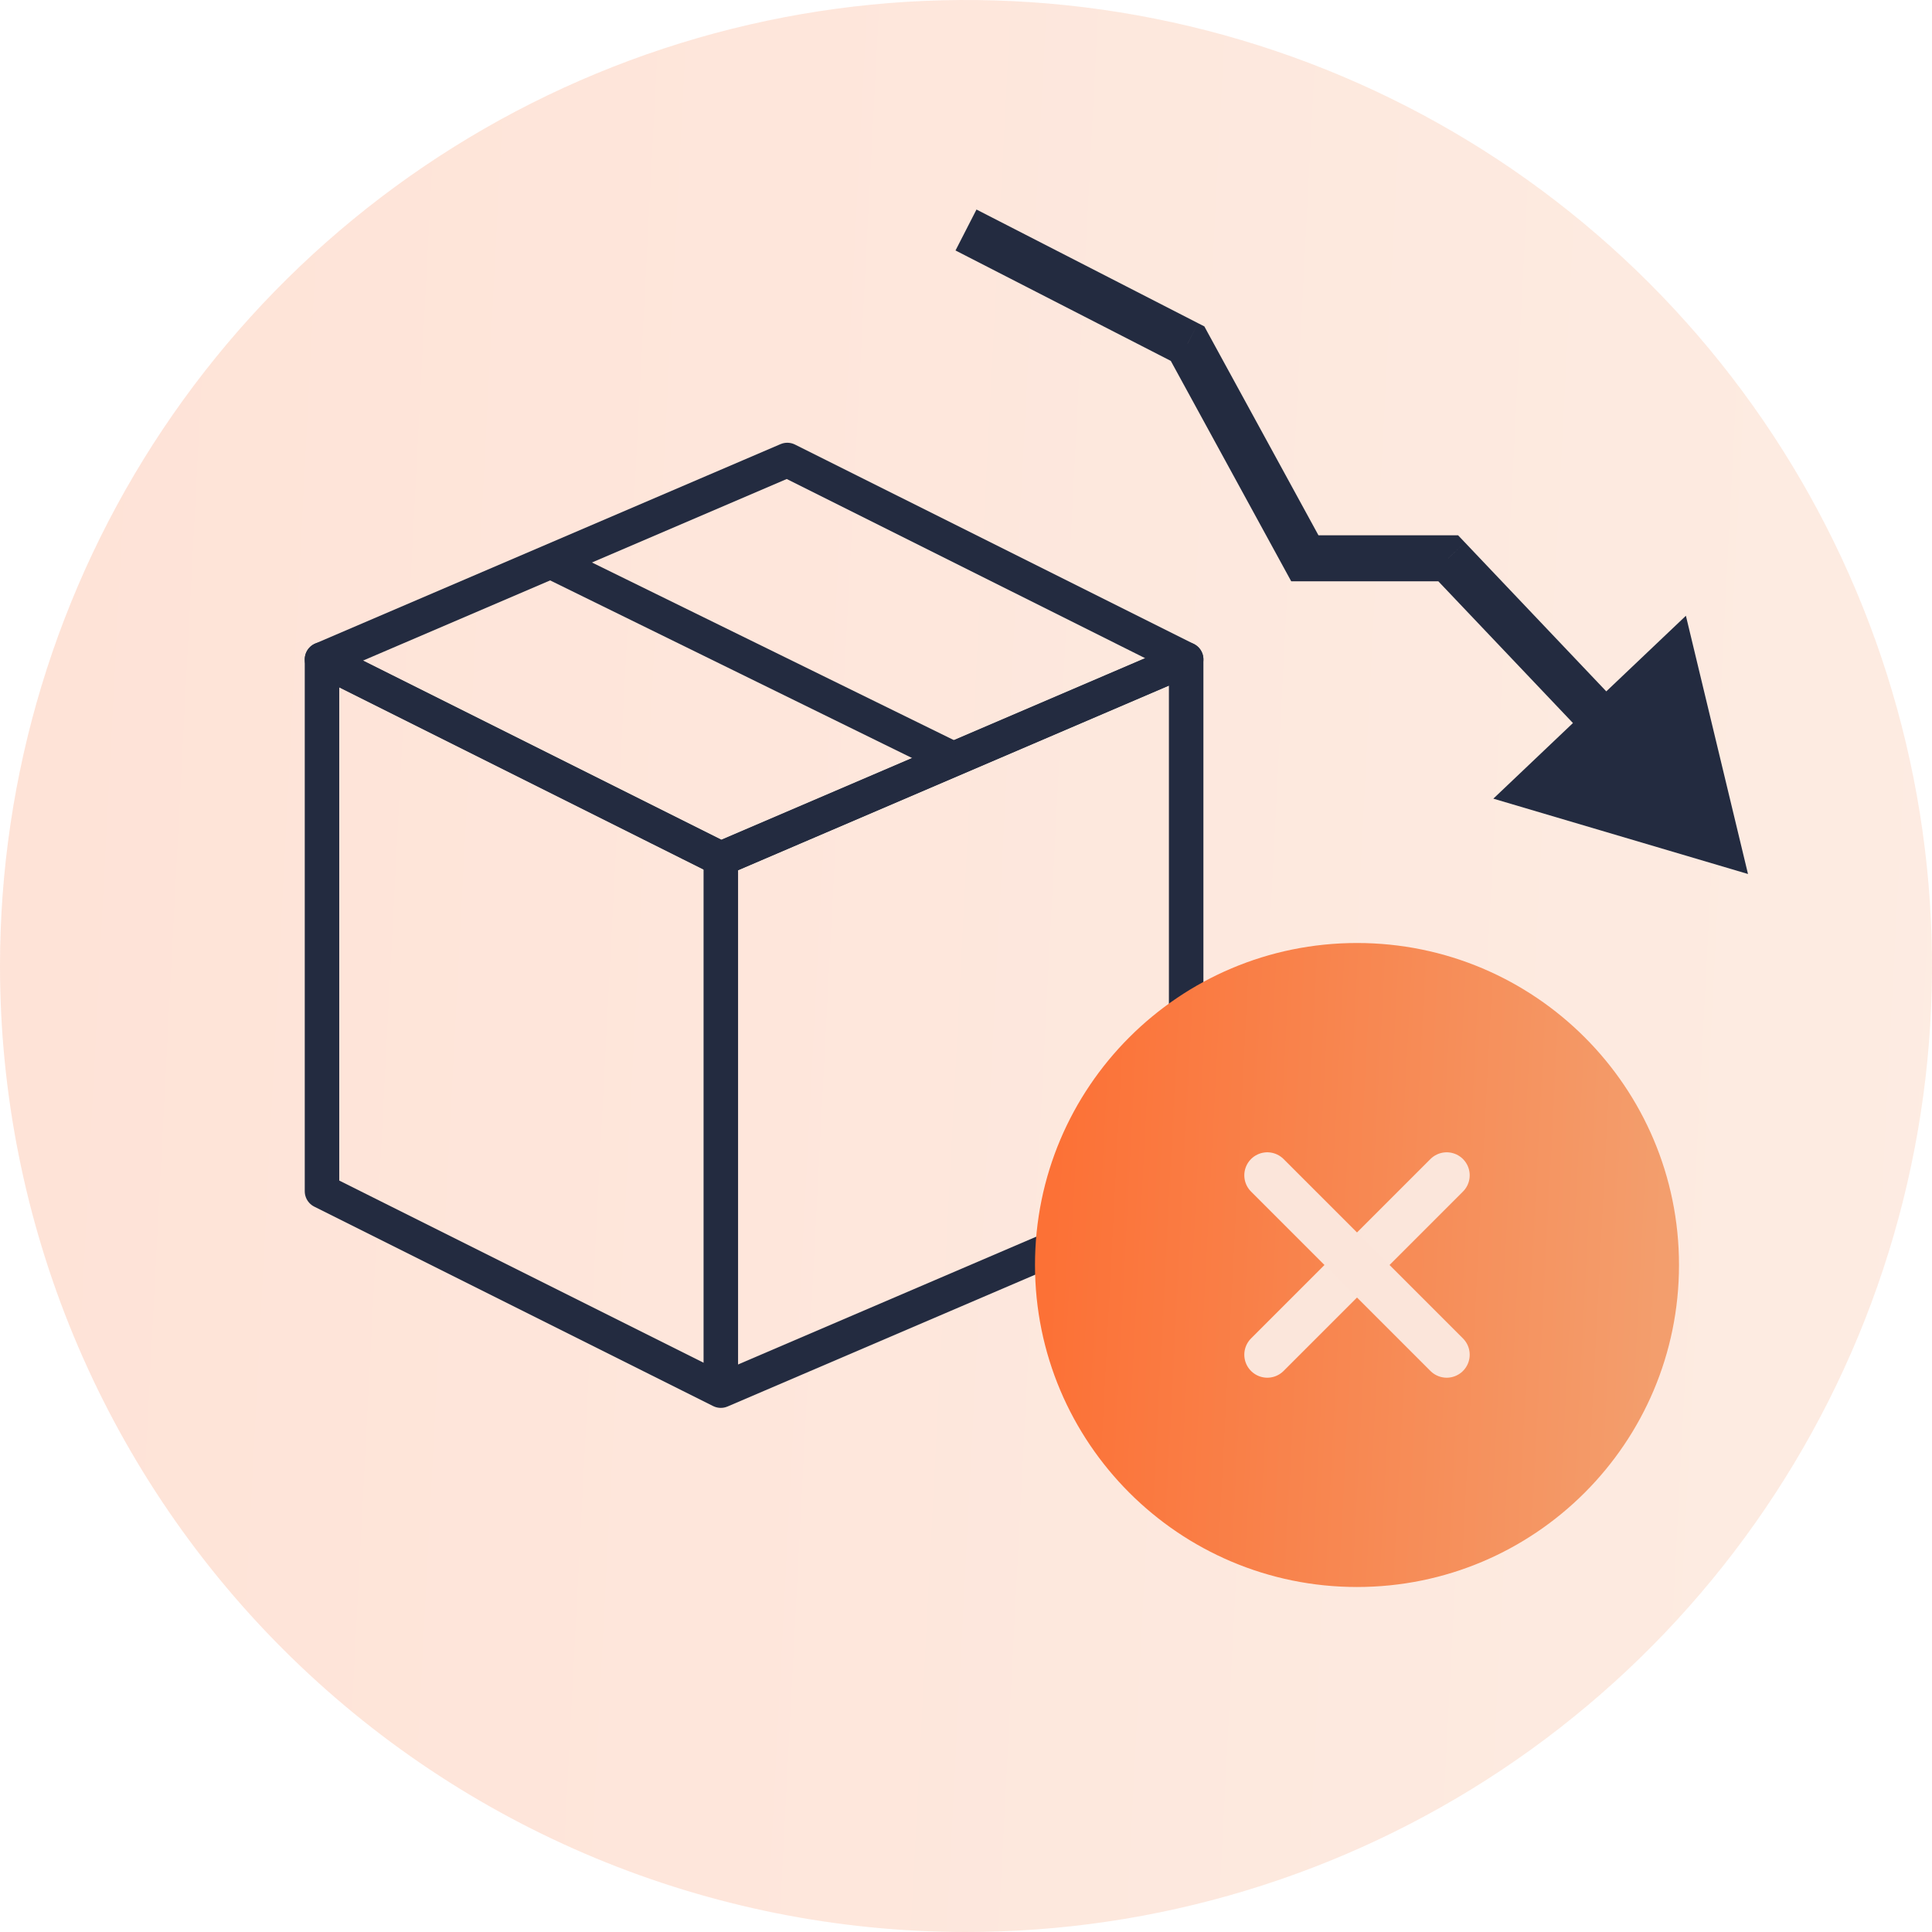
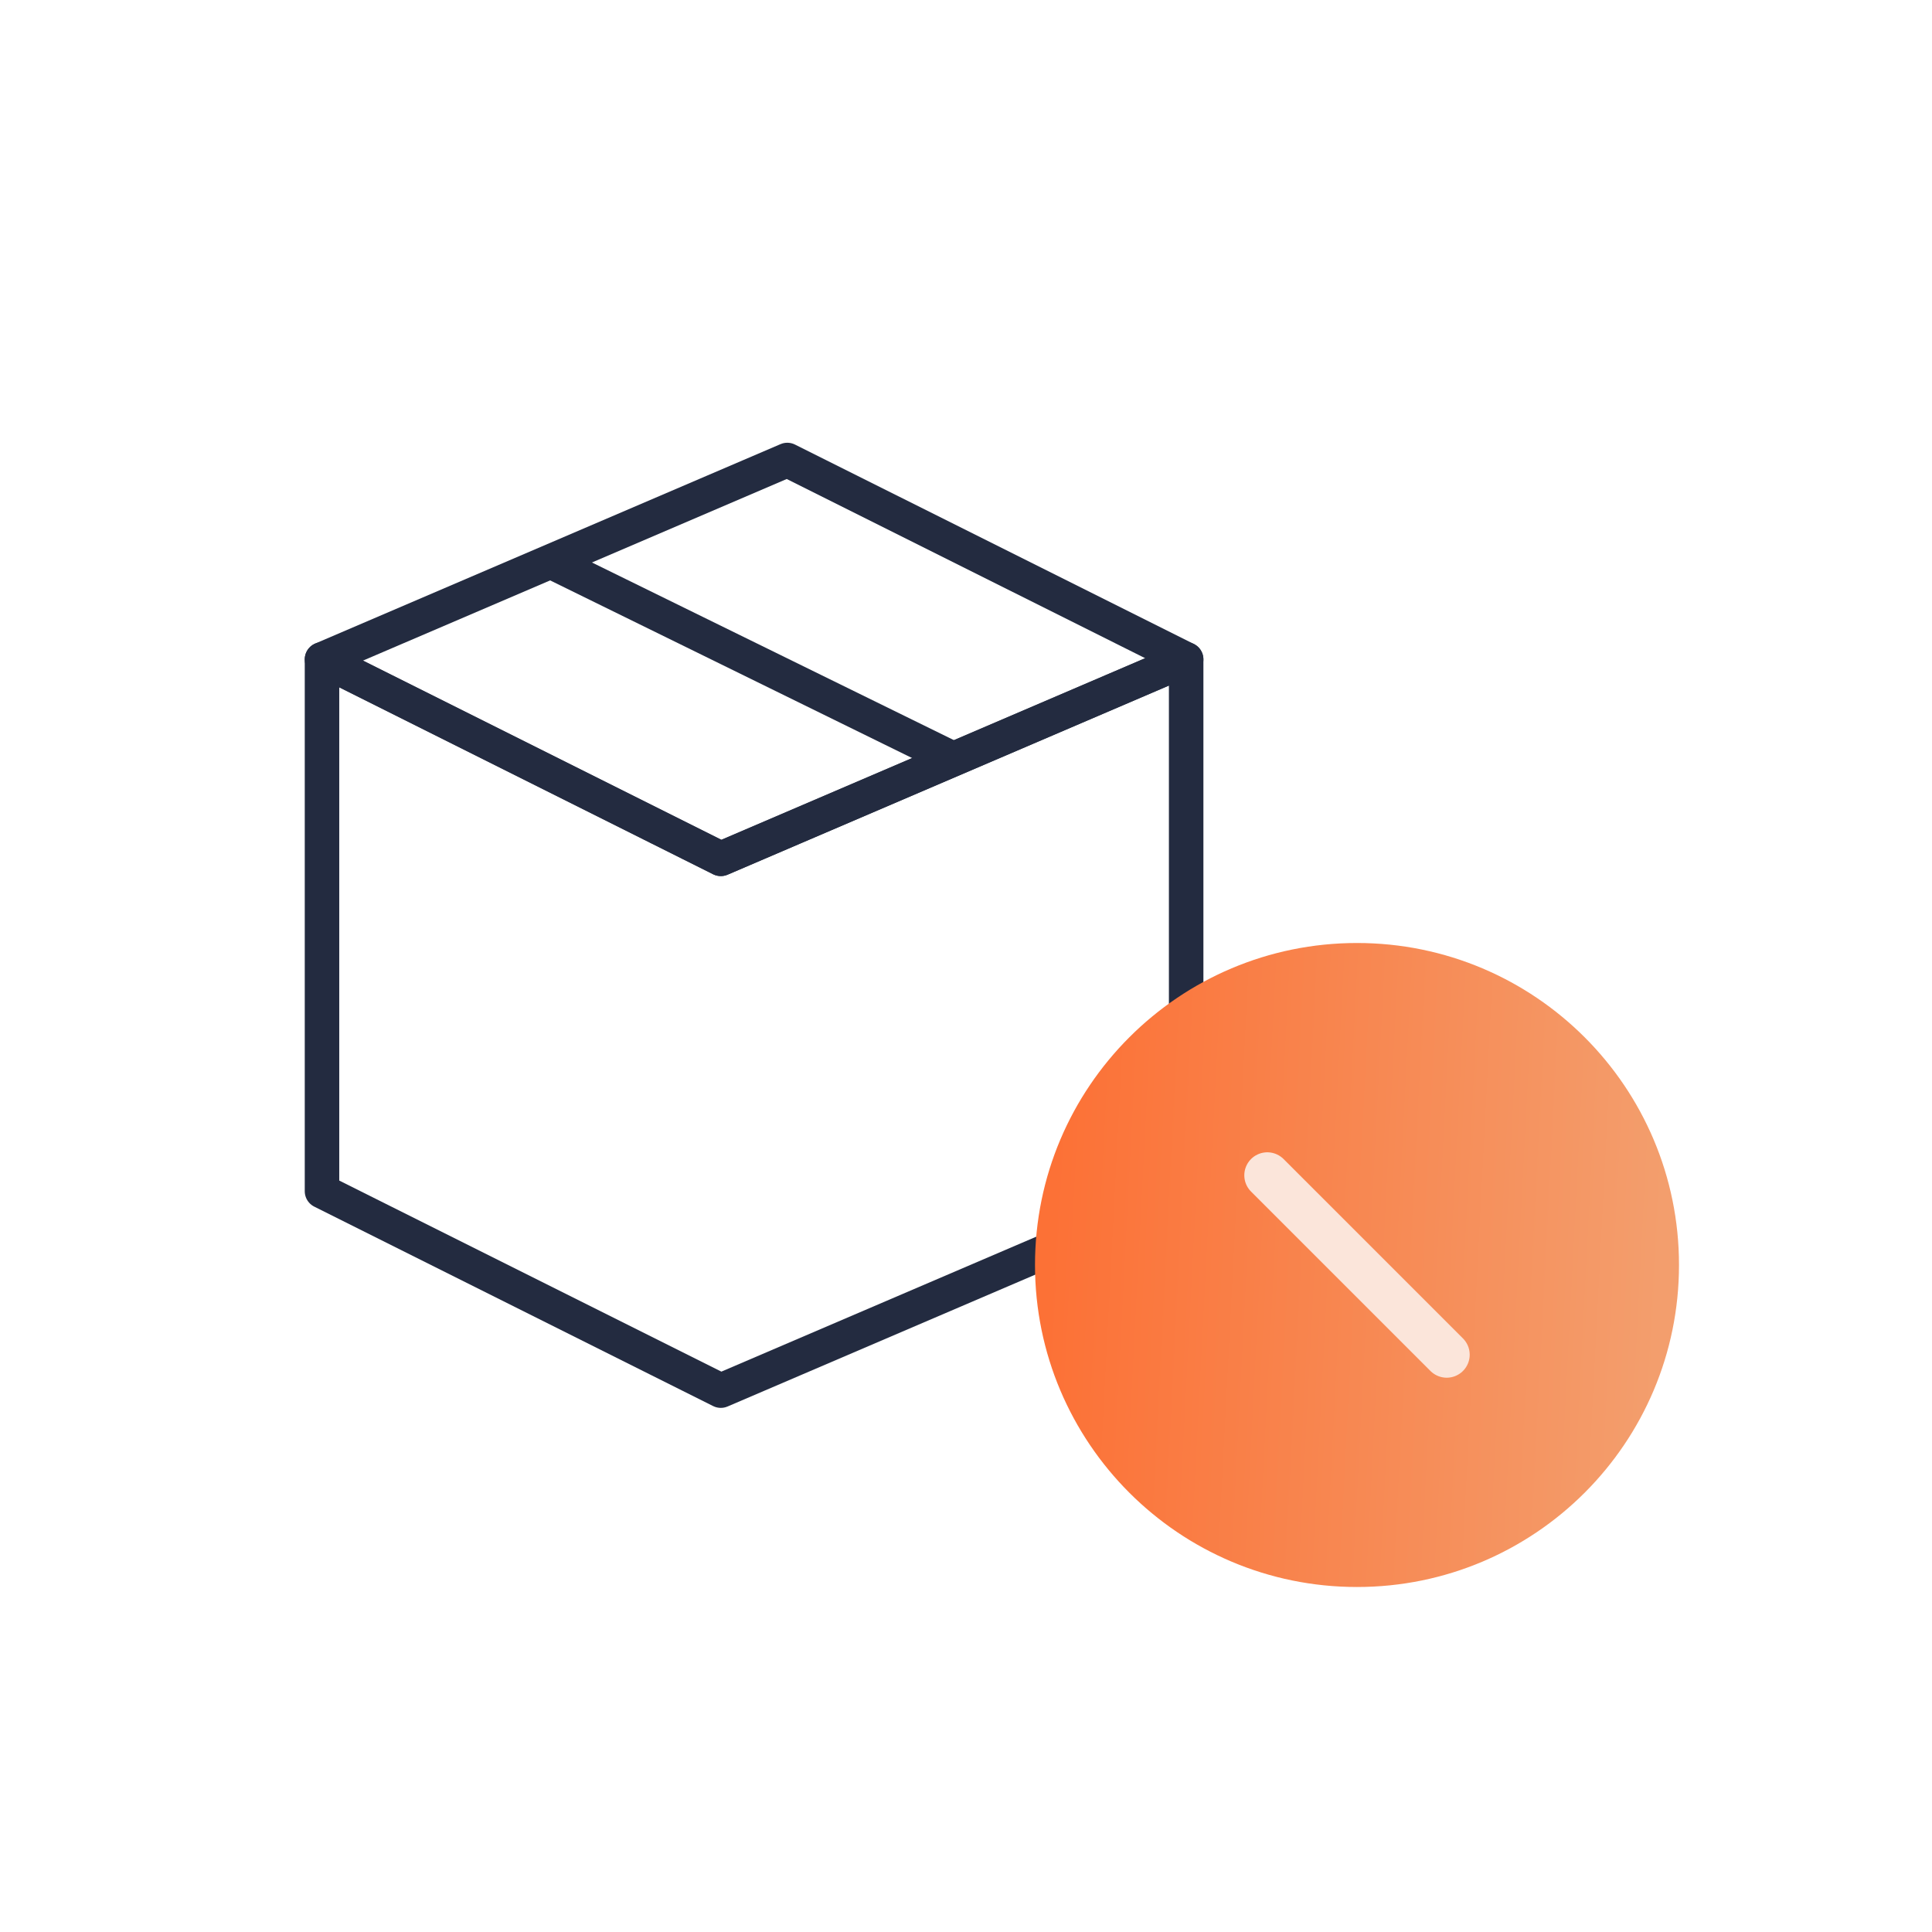
<svg xmlns="http://www.w3.org/2000/svg" width="42" height="42" viewBox="0 0 42 42" fill="none">
-   <path opacity="0.2" d="M20.982 42C25.136 42.004 29.198 40.775 32.654 38.47C36.11 36.164 38.804 32.886 40.396 29.049C41.989 25.212 42.407 20.989 41.599 16.914C40.79 12.839 38.792 9.096 35.856 6.157C32.919 3.218 29.178 1.217 25.104 0.405C21.029 -0.407 16.806 0.008 12.968 1.597C9.13 3.186 5.849 5.877 3.54 9.331C1.232 12.785 1.52515e-06 16.846 0 21C-2.04364e-06 26.566 2.21 31.905 6.144 35.843C10.079 39.781 15.416 41.995 20.982 42Z" fill="url(#paint0_linear_4592_398)" />
-   <path d="M38 19L32.464 17.362L36.65 13.386L38 19ZM31.483 12.137V11.637H31.698L31.846 11.793L31.483 12.137ZM28.367 12.137V12.637H28.07L27.928 12.377L28.367 12.137ZM25.817 7.471L26.045 7.026L26.182 7.096L26.255 7.231L25.817 7.471ZM34.539 16.081L31.121 12.482L31.846 11.793L35.264 15.393L34.539 16.081ZM31.483 12.637H28.367V11.637H31.483V12.637ZM27.928 12.377L25.378 7.71L26.255 7.231L28.805 11.898L27.928 12.377ZM25.588 7.915L20.772 5.445L21.228 4.555L26.045 7.026L25.588 7.915Z" fill="#232B40" />
  <path d="M15.67 18.67L7 14.335L17.115 10L25.786 14.335L15.67 18.67Z" stroke="#232B40" stroke-width="0.75" stroke-linejoin="round" />
  <path d="M7 25.896V14.335L15.67 18.67L25.786 14.335V25.896L15.67 30.231L7 25.896Z" stroke="#232B40" stroke-width="0.75" stroke-linejoin="round" />
-   <path d="M15.67 18.67V30.231" stroke="#232B40" stroke-width="0.75" />
  <path d="M12.058 12.248L20.728 16.503" stroke="#232B40" stroke-width="0.75" />
  <path d="M29.5 34C33.09 34 36 31.09 36 27.5C36 23.91 33.09 21 29.5 21C25.91 21 23 23.91 23 27.5C23 31.09 25.91 34 29.5 34Z" fill="url(#paint1_linear_4592_398)" stroke="url(#paint2_linear_4592_398)" stroke-linecap="round" stroke-linejoin="round" />
-   <path d="M31.45 25.55L27.55 29.45" stroke="#FBE6DB" stroke-linecap="round" stroke-linejoin="round" />
  <path d="M27.55 25.55L31.45 29.45" stroke="#FBE5DA" stroke-linecap="round" stroke-linejoin="round" />
  <defs>
    <linearGradient id="paint0_linear_4592_398" x1="4.04692e-08" y1="10.062" x2="42.793" y2="12.284" gradientUnits="userSpaceOnUse">
      <stop stop-color="#FC7136" />
      <stop offset="1" stop-color="#F39E6D" />
    </linearGradient>
    <linearGradient id="paint1_linear_4592_398" x1="23" y1="24.115" x2="36.245" y2="24.802" gradientUnits="userSpaceOnUse">
      <stop stop-color="#FC7136" />
      <stop offset="1" stop-color="#F39E6D" />
    </linearGradient>
    <linearGradient id="paint2_linear_4592_398" x1="23" y1="24.115" x2="36.245" y2="24.802" gradientUnits="userSpaceOnUse">
      <stop stop-color="#FC7136" />
      <stop offset="1" stop-color="#F39E6D" />
    </linearGradient>
  </defs>
</svg>